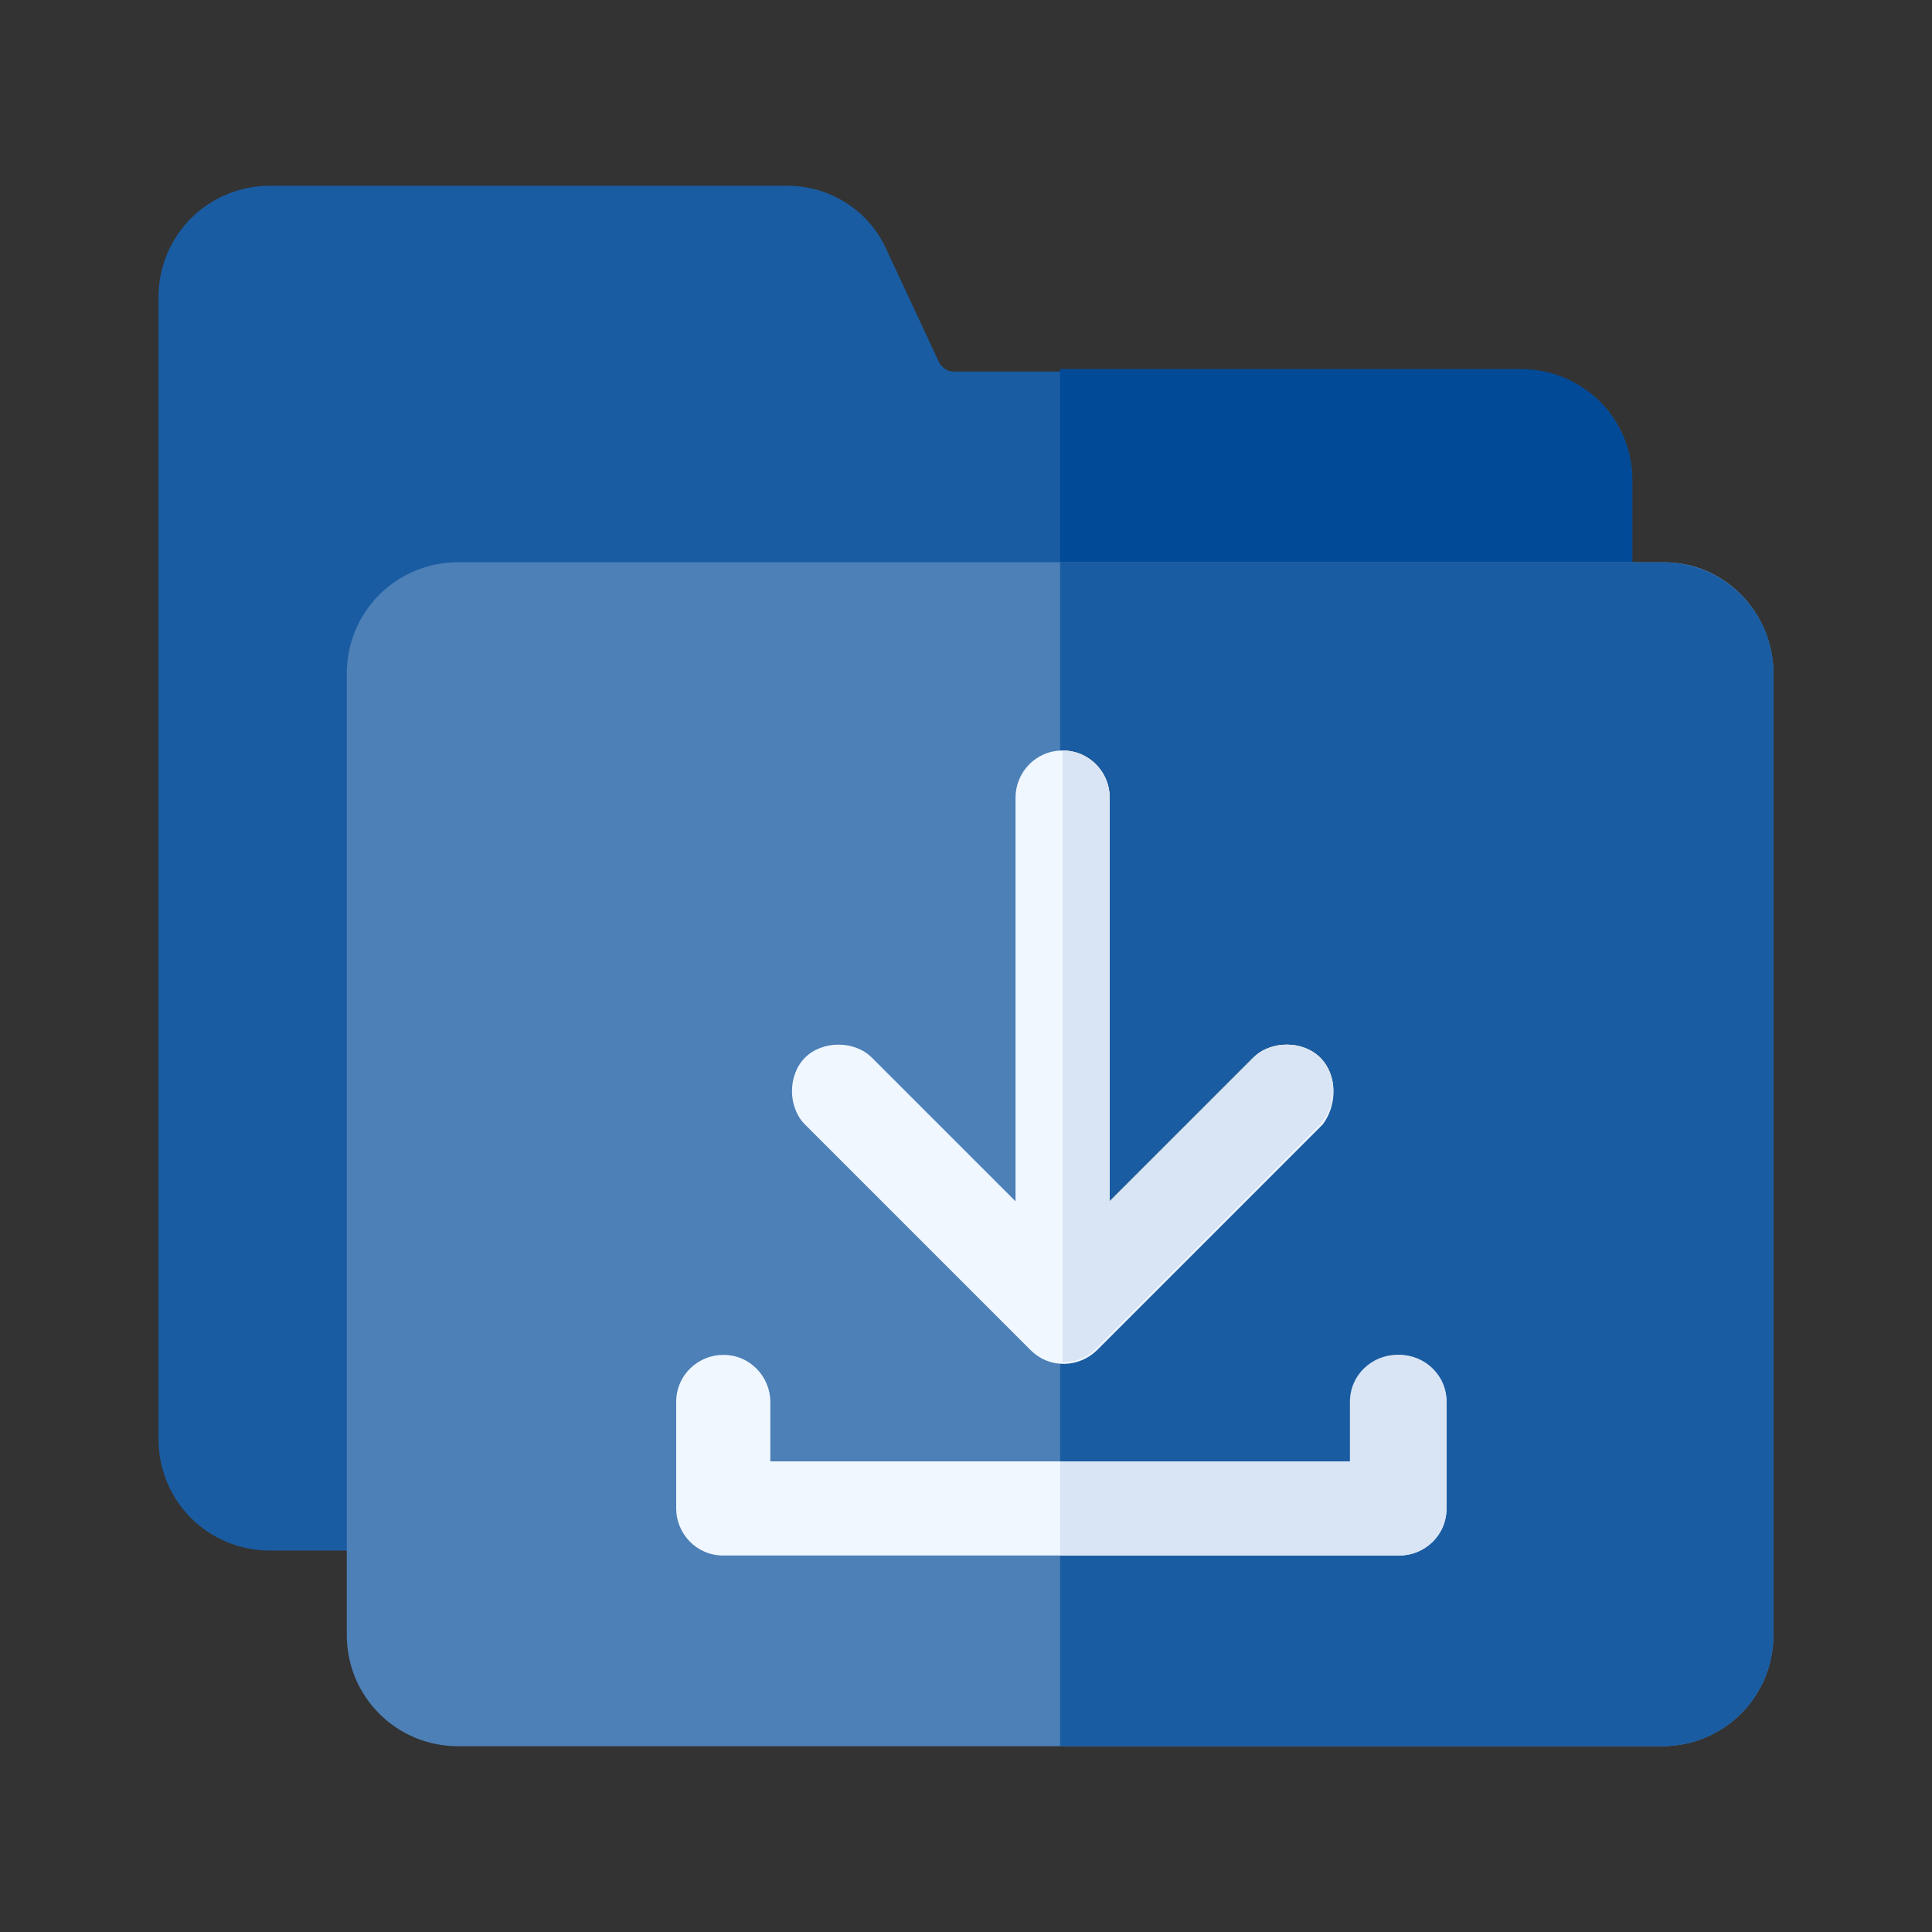
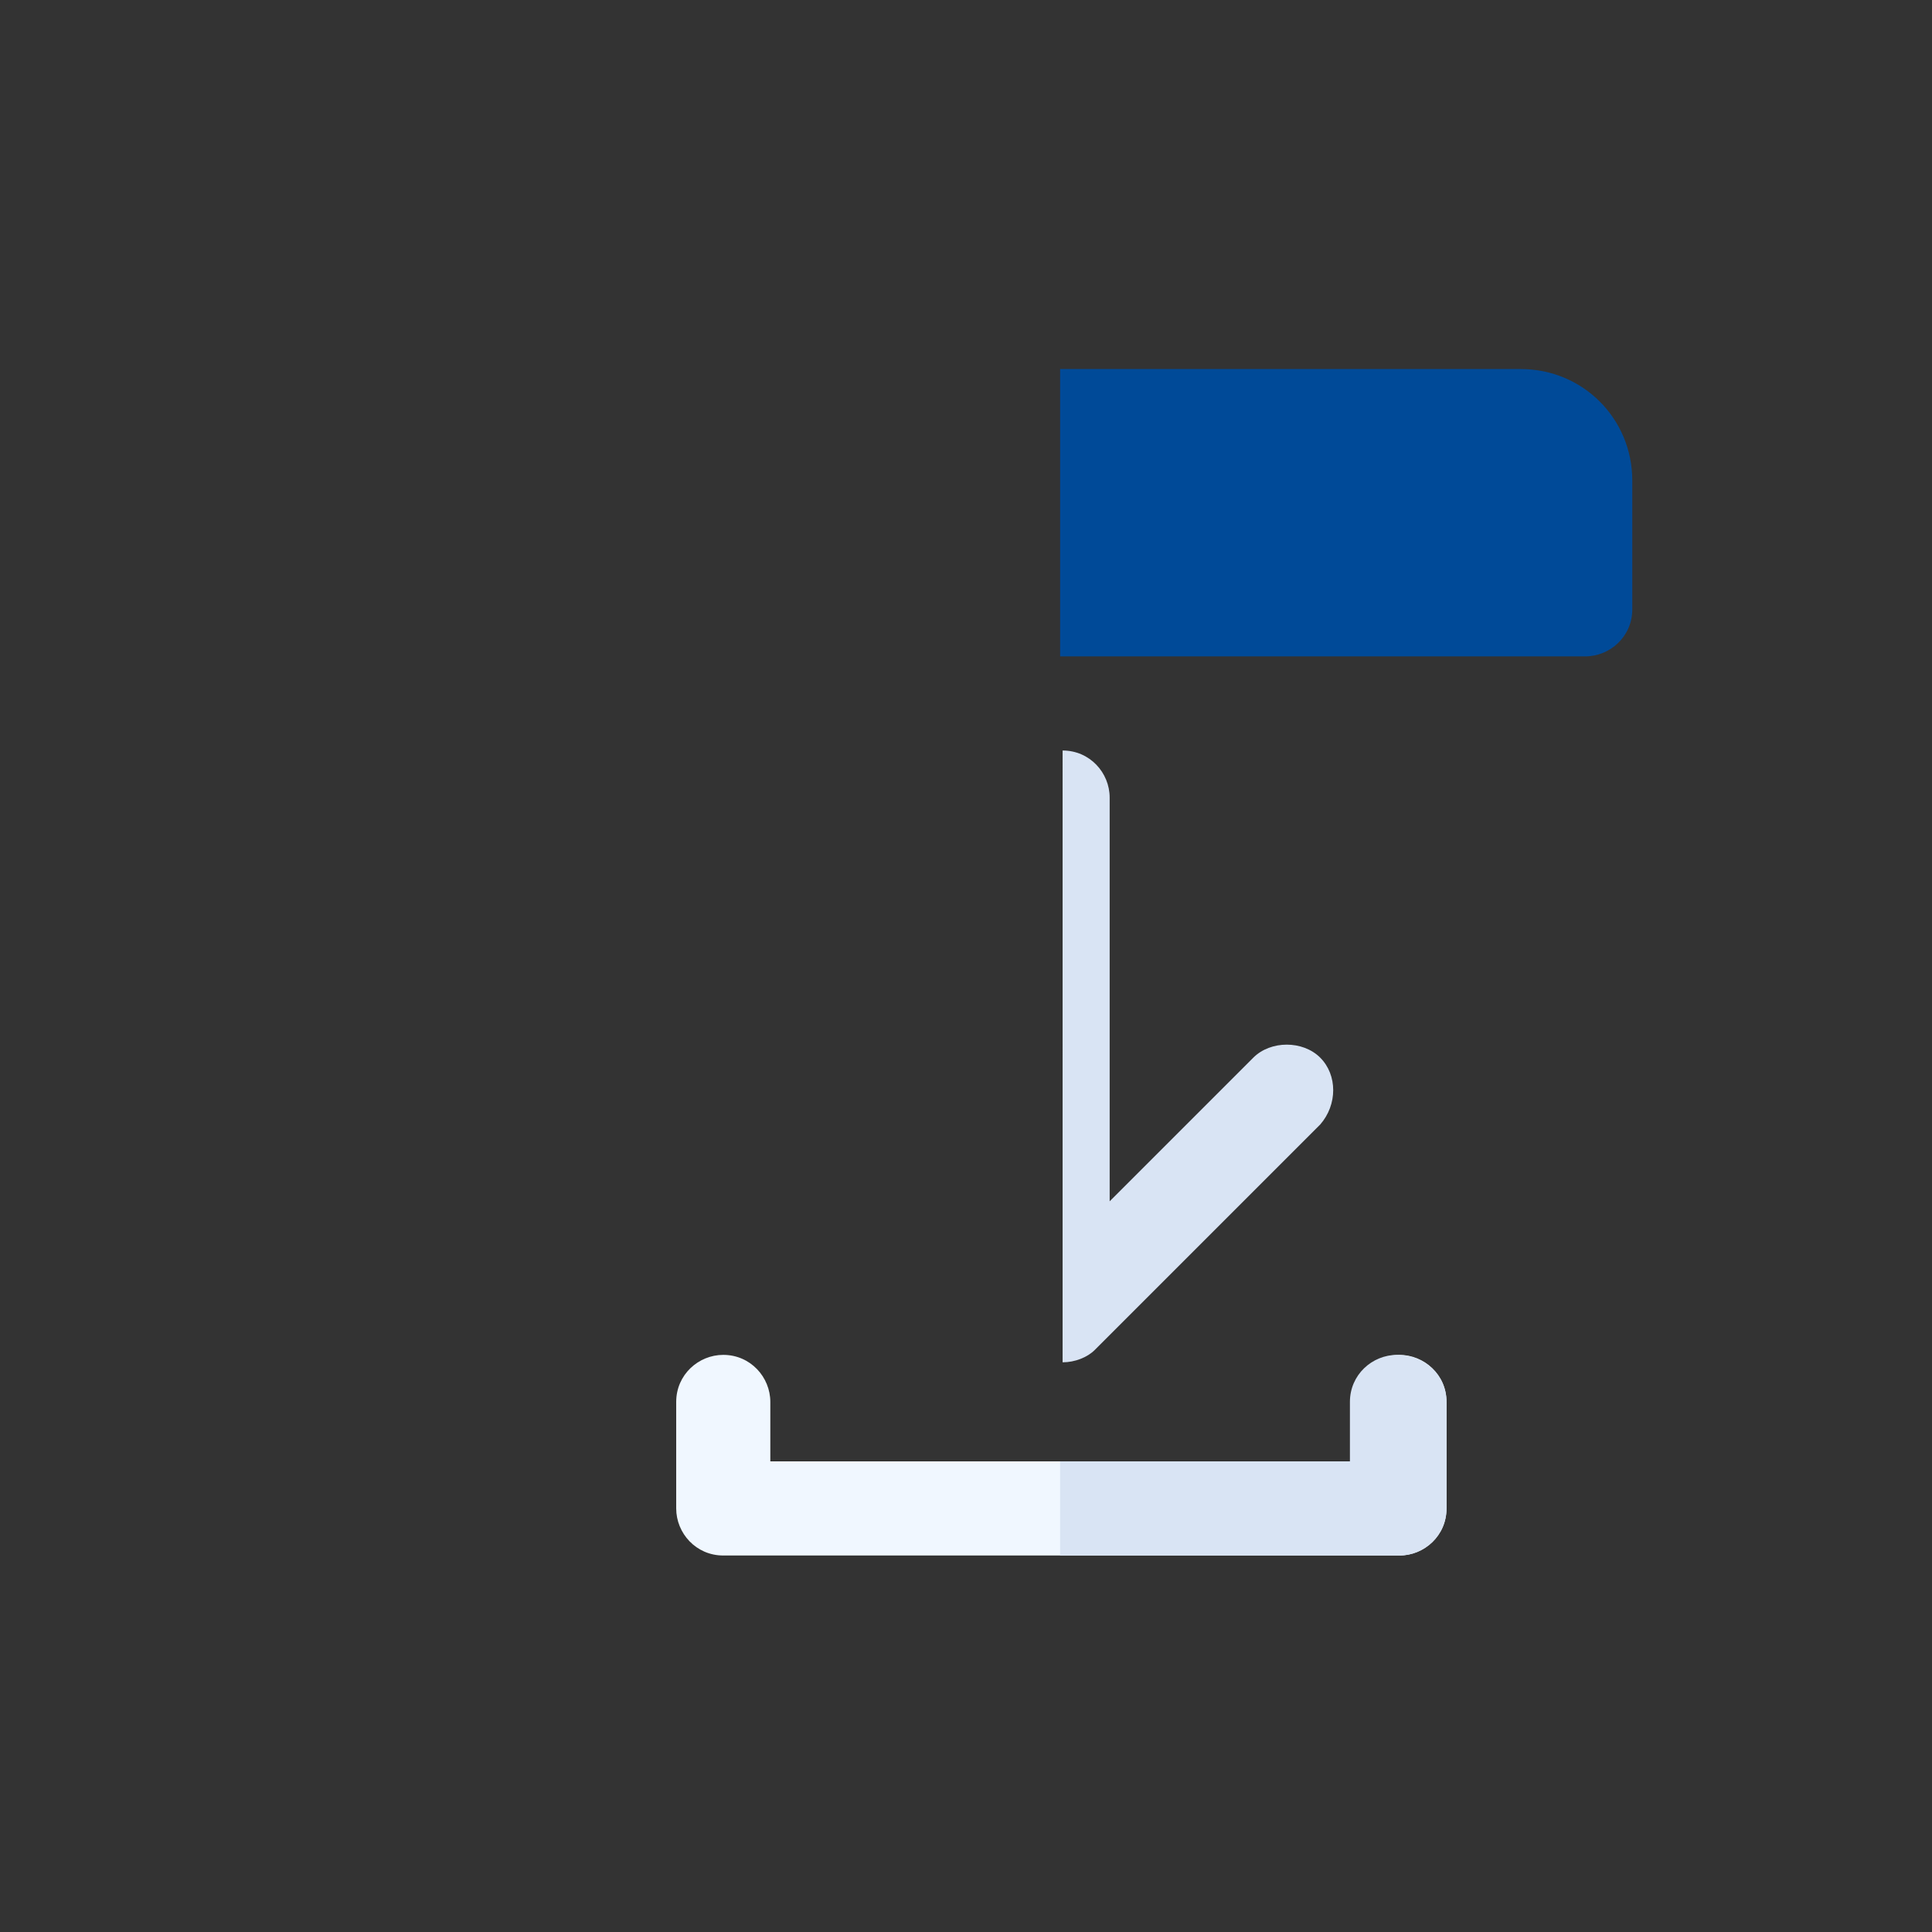
<svg xmlns="http://www.w3.org/2000/svg" version="1.1" id="圖層_1" x="0px" y="0px" viewBox="0 0 78 78" style="enable-background:new 0 0 78 78;" xml:space="preserve">
  <rect x="0" y="0" width="78" height="78" fill="#333333" stroke="none" />
  <style type="text/css">
	.st0{fill:#1A5CA2;}
	.st1{fill:#004A98;}
	.st2{fill:#4D80B7;}
	.st3{fill:#FABE2C;}
	.st4{fill:#F0F7FF;}
	.st5{fill:#D9E4F4;}
</style>
  <desc>Created with Sketch.</desc>
  <g>
    <g>
-       <path class="st0" d="M65.9,19.4v5.2c0,1.1-0.9,1.9-1.9,1.9H18.5c-0.4,0-0.6,0.3-0.6,0.6v33.6c0,1.1-0.9,1.9-1.9,1.9h-5.1    c-2.5,0-4.5-2-4.5-4.5V12c0-2.5,2-4.5,4.5-4.5h20.9c1.7,0,3.3,1,4,2.6l2.1,4.5c0.1,0.2,0.3,0.4,0.6,0.4h23    C63.9,14.9,65.9,16.9,65.9,19.4L65.9,19.4z" />
-     </g>
+       </g>
    <path class="st1" d="M65.9,19.4v5.2c0,1.1-0.9,1.9-1.9,1.9H42.8V14.9h18.6C63.9,14.9,65.9,16.9,65.9,19.4L65.9,19.4z" />
    <g>
-       <path class="st2" d="M71.6,27.2V66c0,2.5-2,4.5-4.5,4.5H18.5c-2.5,0-4.5-2-4.5-4.5V27.2c0-2.5,2-4.5,4.5-4.5h48.7    C69.6,22.7,71.6,24.7,71.6,27.2L71.6,27.2z" />
-     </g>
-     <path class="st0" d="M71.6,27.2V66c0,2.5-2,4.5-4.5,4.5H42.8V22.7h24.3C69.6,22.7,71.6,24.7,71.6,27.2L71.6,27.2z" />
-     <path class="st3" d="M53.3,45.4l-9.1,9.1c0,0,0,0,0,0c-0.3,0.3-0.8,0.5-1.3,0.5V30.3c1.1,0,1.9,0.9,1.9,1.9v16.3l5.8-5.8   c0.7-0.7,2-0.7,2.7,0C54,43.4,54,44.6,53.3,45.4z" />
+       </g>
    <g>
      <path class="st4" d="M58.4,56.6v4.3c0,1.1-0.9,1.9-1.9,1.9H29.2c-1.1,0-1.9-0.9-1.9-1.9v-4.3c0-1.1,0.9-1.9,1.9-1.9    c1.1,0,1.9,0.9,1.9,1.9V59h23.5v-2.4c0-1.1,0.9-1.9,1.9-1.9C57.5,54.7,58.4,55.5,58.4,56.6z" />
    </g>
-     <path class="st4" d="M53.3,42.7c-0.7-0.7-2-0.7-2.7,0l-5.8,5.8V32.2c0-1.1-0.9-1.9-1.9-1.9c-1.1,0-1.9,0.9-1.9,1.9v16.3l-5.8-5.8   c-0.7-0.7-2-0.7-2.7,0c-0.7,0.7-0.7,2,0,2.7l9.1,9.1c0.8,0.8,2,0.7,2.7,0c0,0,0,0,0,0l9.1-9.1C54,44.6,54,43.4,53.3,42.7L53.3,42.7   z" />
    <g>
      <path class="st5" d="M58.4,56.6v4.3c0,1.1-0.9,1.9-1.9,1.9H42.8V59h11.7v-2.4c0-1.1,0.9-1.9,1.9-1.9    C57.5,54.7,58.4,55.5,58.4,56.6z" />
      <path class="st5" d="M53.3,45.4l-9.1,9.1c0,0,0,0,0,0c-0.3,0.3-0.8,0.5-1.3,0.5V30.3c1.1,0,1.9,0.9,1.9,1.9v16.3l5.8-5.8    c0.7-0.7,2-0.7,2.7,0C54,43.4,54,44.6,53.3,45.4z" />
    </g>
  </g>
</svg>